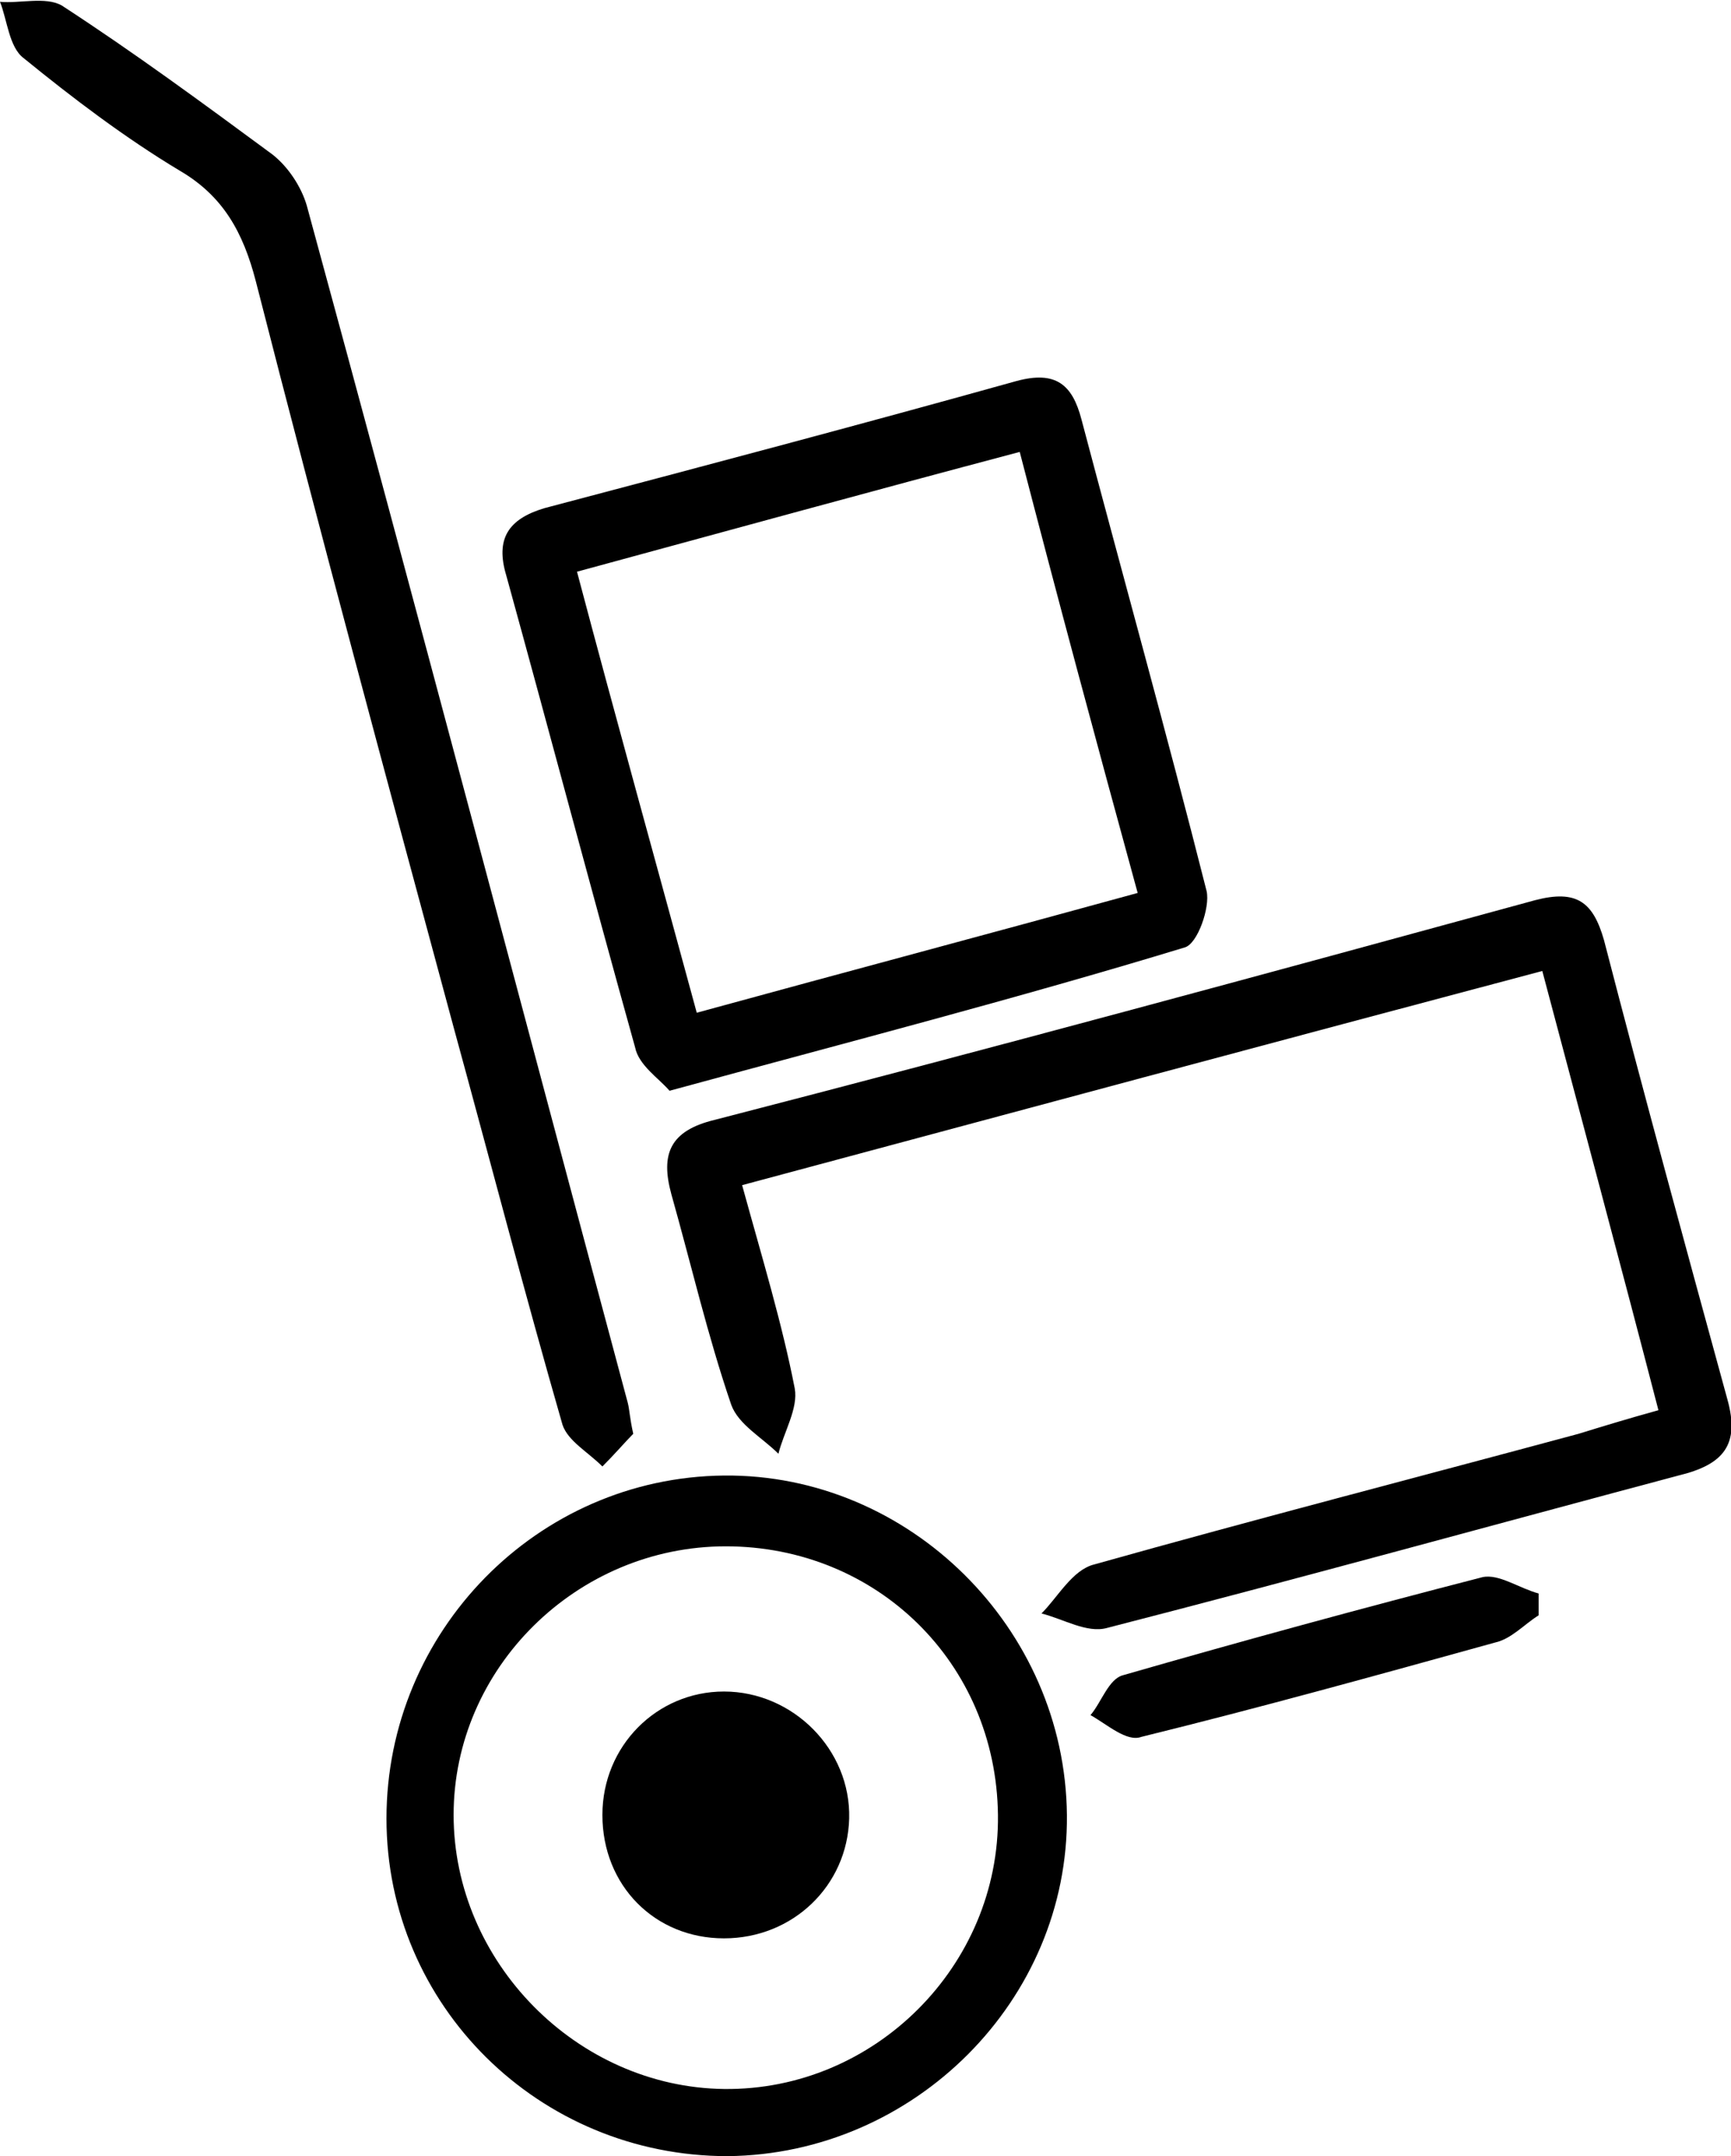
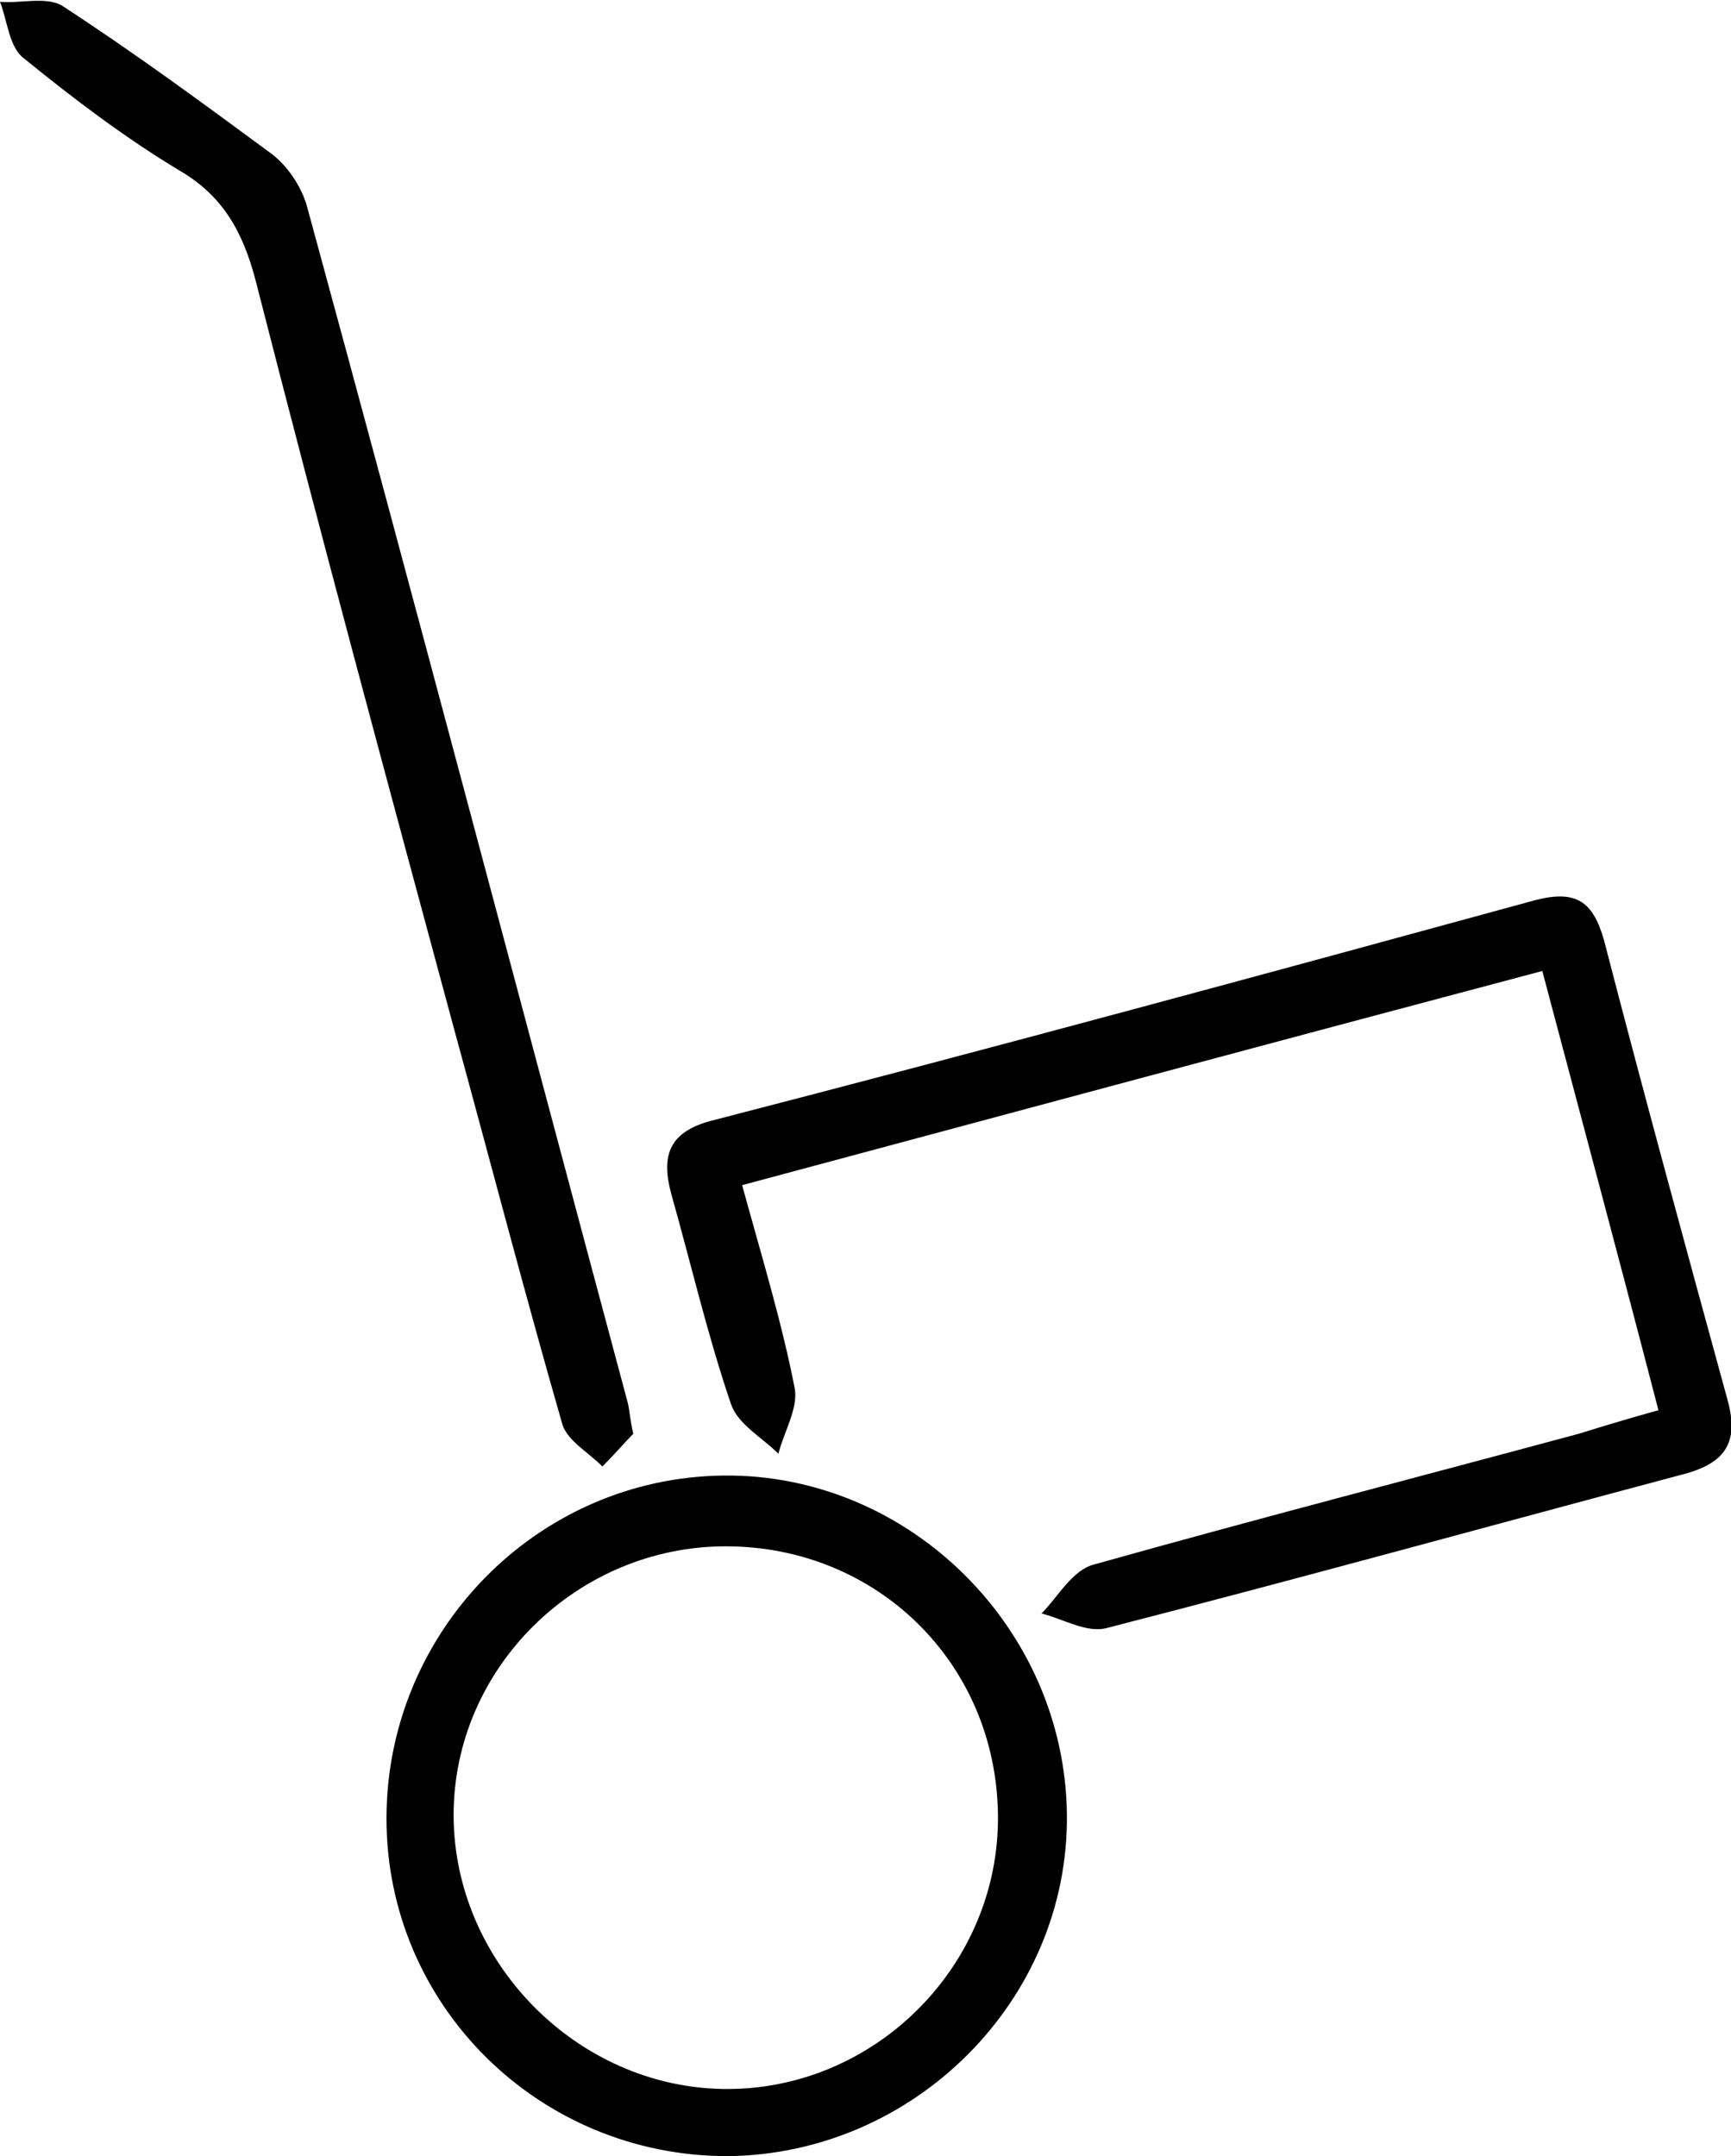
<svg xmlns="http://www.w3.org/2000/svg" version="1.1" id="Layer_1" x="0px" y="0px" viewBox="0 0 95.4 118.8" style="enable-background:new 0 0 95.4 118.8;" xml:space="preserve">
  <style type="text/css">
	.st0{fill:#000;}
</style>
  <g>
    <path class="st0" d="M91.4,77.7c-2.1-8.1-4.2-15.9-6.4-24.2c-14.7,3.9-29.2,7.8-44.1,11.8c1.1,4,2.2,7.6,2.9,11.2   c0.2,1.1-0.6,2.4-0.9,3.6c-0.9-0.9-2.2-1.6-2.6-2.7c-1.3-3.8-2.2-7.7-3.3-11.6c-0.6-2.2-0.1-3.5,2.4-4.1c15.1-3.9,30.2-8,45.2-12.1   c2.3-0.6,3.2,0.1,3.8,2.2c2.2,8.5,4.5,16.9,6.8,25.3c0.7,2.5-0.2,3.6-2.7,4.2C82,84.1,71.5,87,61,89.7c-1.1,0.3-2.4-0.5-3.6-0.8   c0.9-0.9,1.7-2.4,2.9-2.7c8.9-2.5,17.8-4.8,26.7-7.2C88.3,78.6,89.6,78.2,91.4,77.7" />
-     <path class="st0" d="M31.8,31.5c2.2,8.3,4.4,16.2,6.6,24.3c8.4-2.3,16.3-4.4,24.3-6.6c-2.3-8.4-4.4-16.2-6.5-24.3   C47.9,27.1,39.9,29.3,31.8,31.5 M36.9,60.1c-0.6-0.7-1.7-1.4-1.9-2.4c-2.4-8.6-4.7-17.3-7.1-26c-0.6-2,0.1-3.1,2.1-3.7   c8.7-2.3,17.4-4.6,26-7c2.2-0.6,3.1,0.2,3.6,2.1c2.3,8.7,4.7,17.3,6.9,26c0.2,0.9-0.5,2.9-1.2,3.1C56.1,55,46.8,57.4,36.9,60.1" />
    <path class="st0" d="M40,85.2c-8.2,0-15,6.7-15,14.8c0,8.1,6.8,15,14.9,15.1c8.3,0.1,15.2-6.8,15.1-15.1   C54.9,91.6,48.3,85.2,40,85.2 M40.1,118.8c-10.4,0-18.8-8.3-18.8-18.6c0-10.3,8.3-18.8,18.6-18.9c10.2-0.1,18.8,8.4,18.9,18.7   C58.9,110.2,50.4,118.7,40.1,118.8" />
    <path class="st0" d="M34.9,79c-0.4,0.4-1,1.1-1.7,1.8c-0.8-0.8-1.9-1.4-2.2-2.3c-2.1-7.3-4-14.6-6-21.9   c-3.7-13.7-7.4-27.4-10.9-41.1c-0.7-2.7-1.8-4.7-4.2-6.1c-3-1.8-5.9-4-8.6-6.2C0.5,2.6,0.4,1.1,0,0.1c1.1,0.1,2.5-0.3,3.4,0.2   c4,2.6,7.8,5.4,11.6,8.2c0.9,0.7,1.6,1.8,1.9,2.8c6,22,11.8,44,17.7,66C34.7,77.7,34.7,78.1,34.9,79" />
-     <path class="st0" d="M84.8,89c-0.8,0.5-1.5,1.3-2.4,1.5c-6.5,1.8-13,3.6-19.5,5.2C62.1,96,61,95,60.1,94.5c0.6-0.7,1-2,1.8-2.2   c6.6-1.9,13.2-3.7,19.8-5.4c0.9-0.2,2,0.6,3.1,0.9C84.8,88.2,84.8,88.6,84.8,89" />
-     <path class="st0" d="M33.2,100c0-3.8,3-6.8,6.7-6.8c3.8,0,7,3.2,6.9,7c-0.1,3.7-3.1,6.6-6.9,6.6C36.1,106.8,33.2,103.9,33.2,100" />
  </g>
</svg>